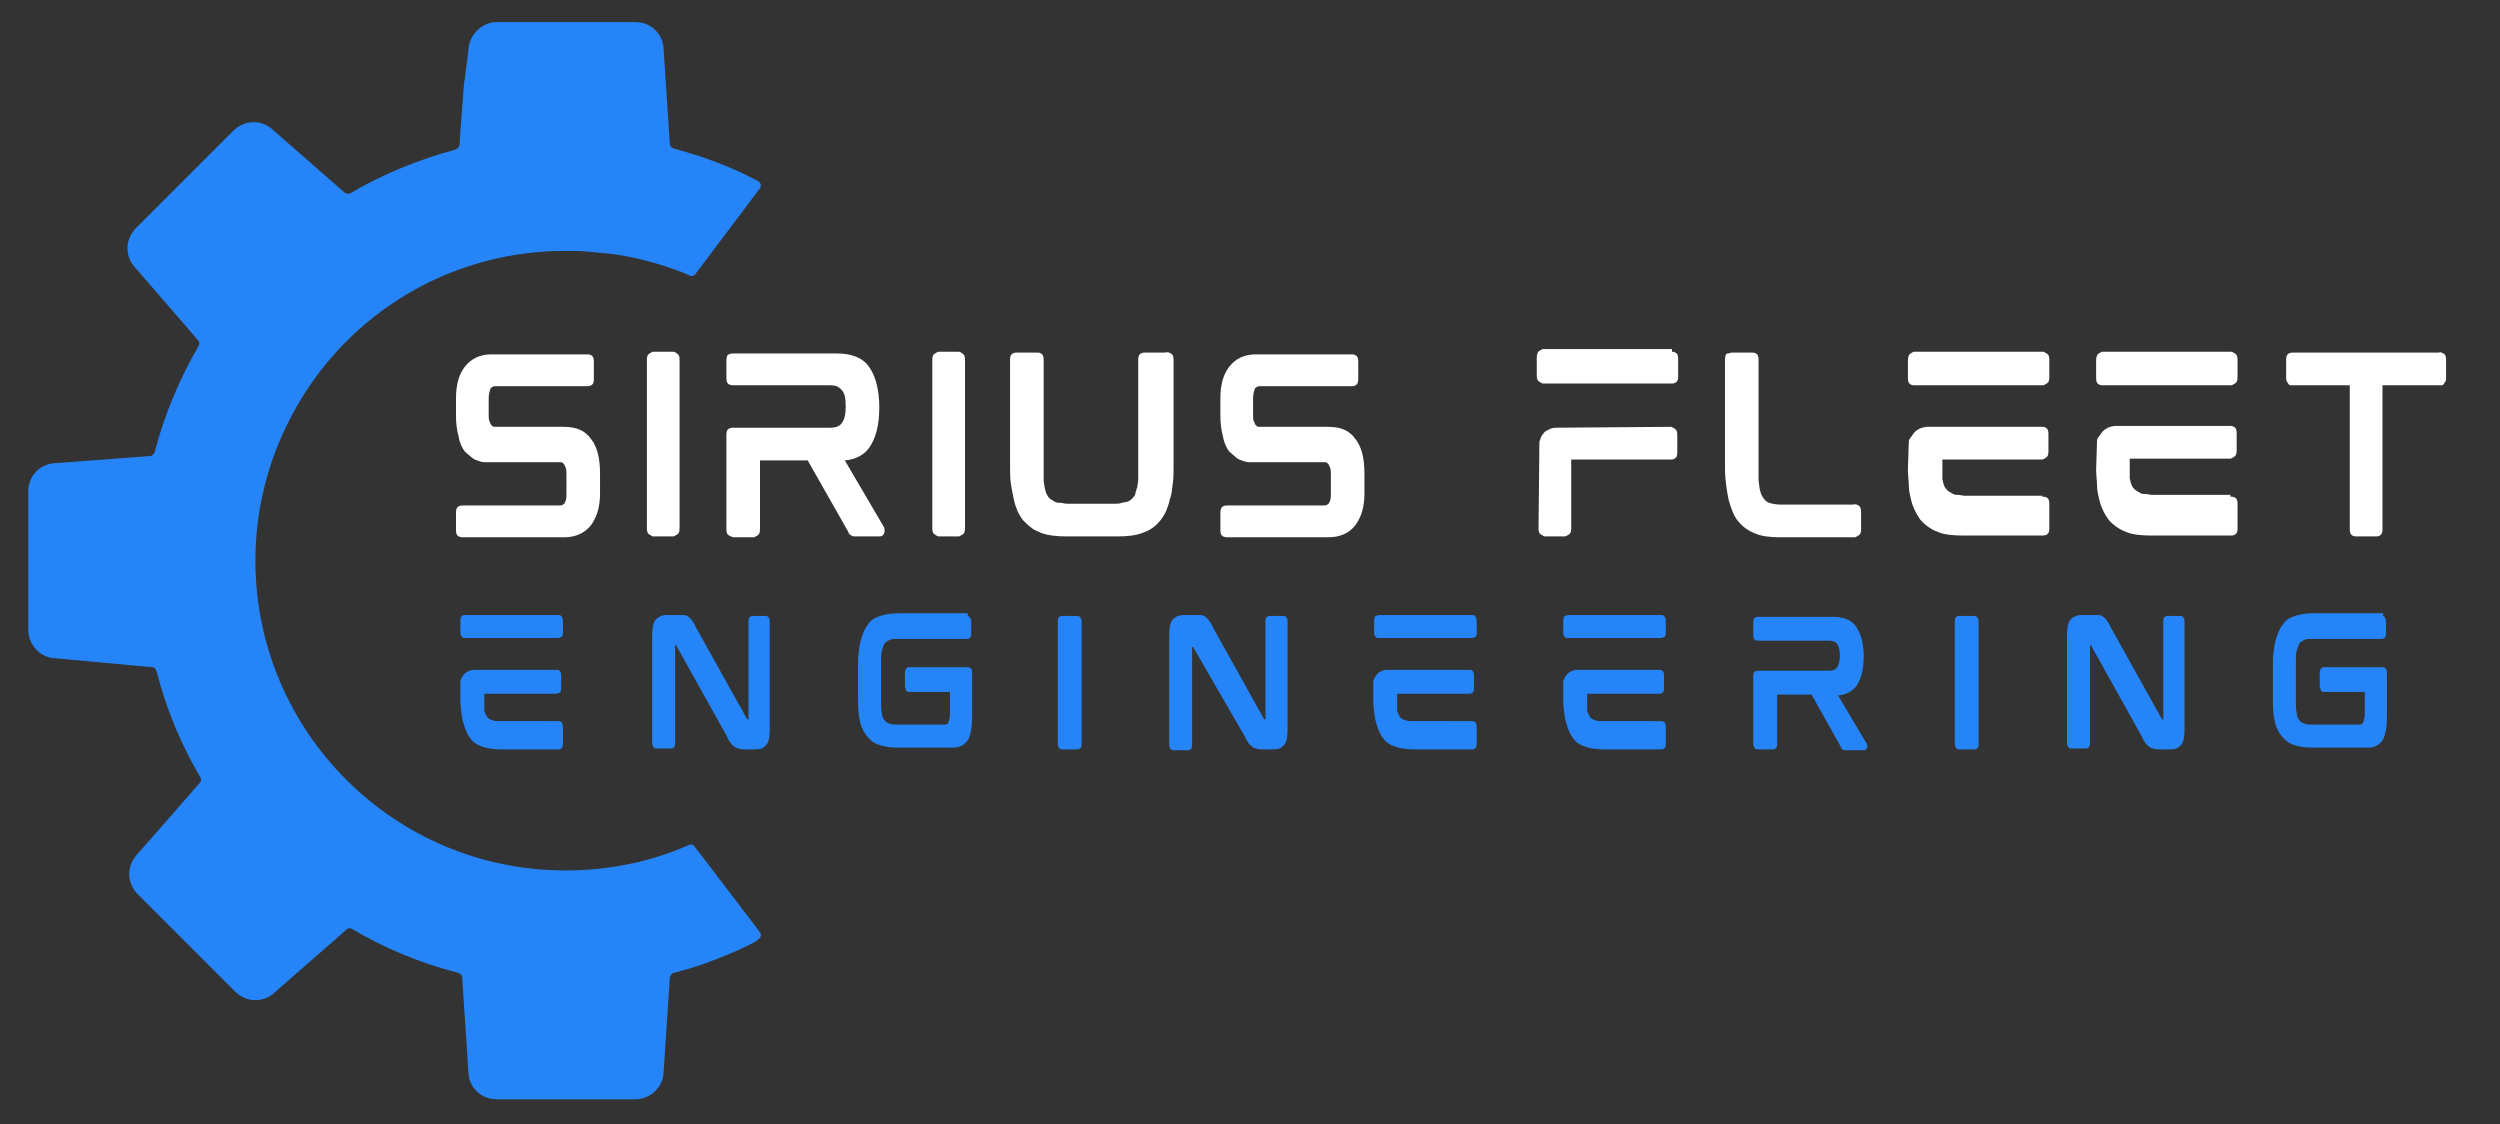
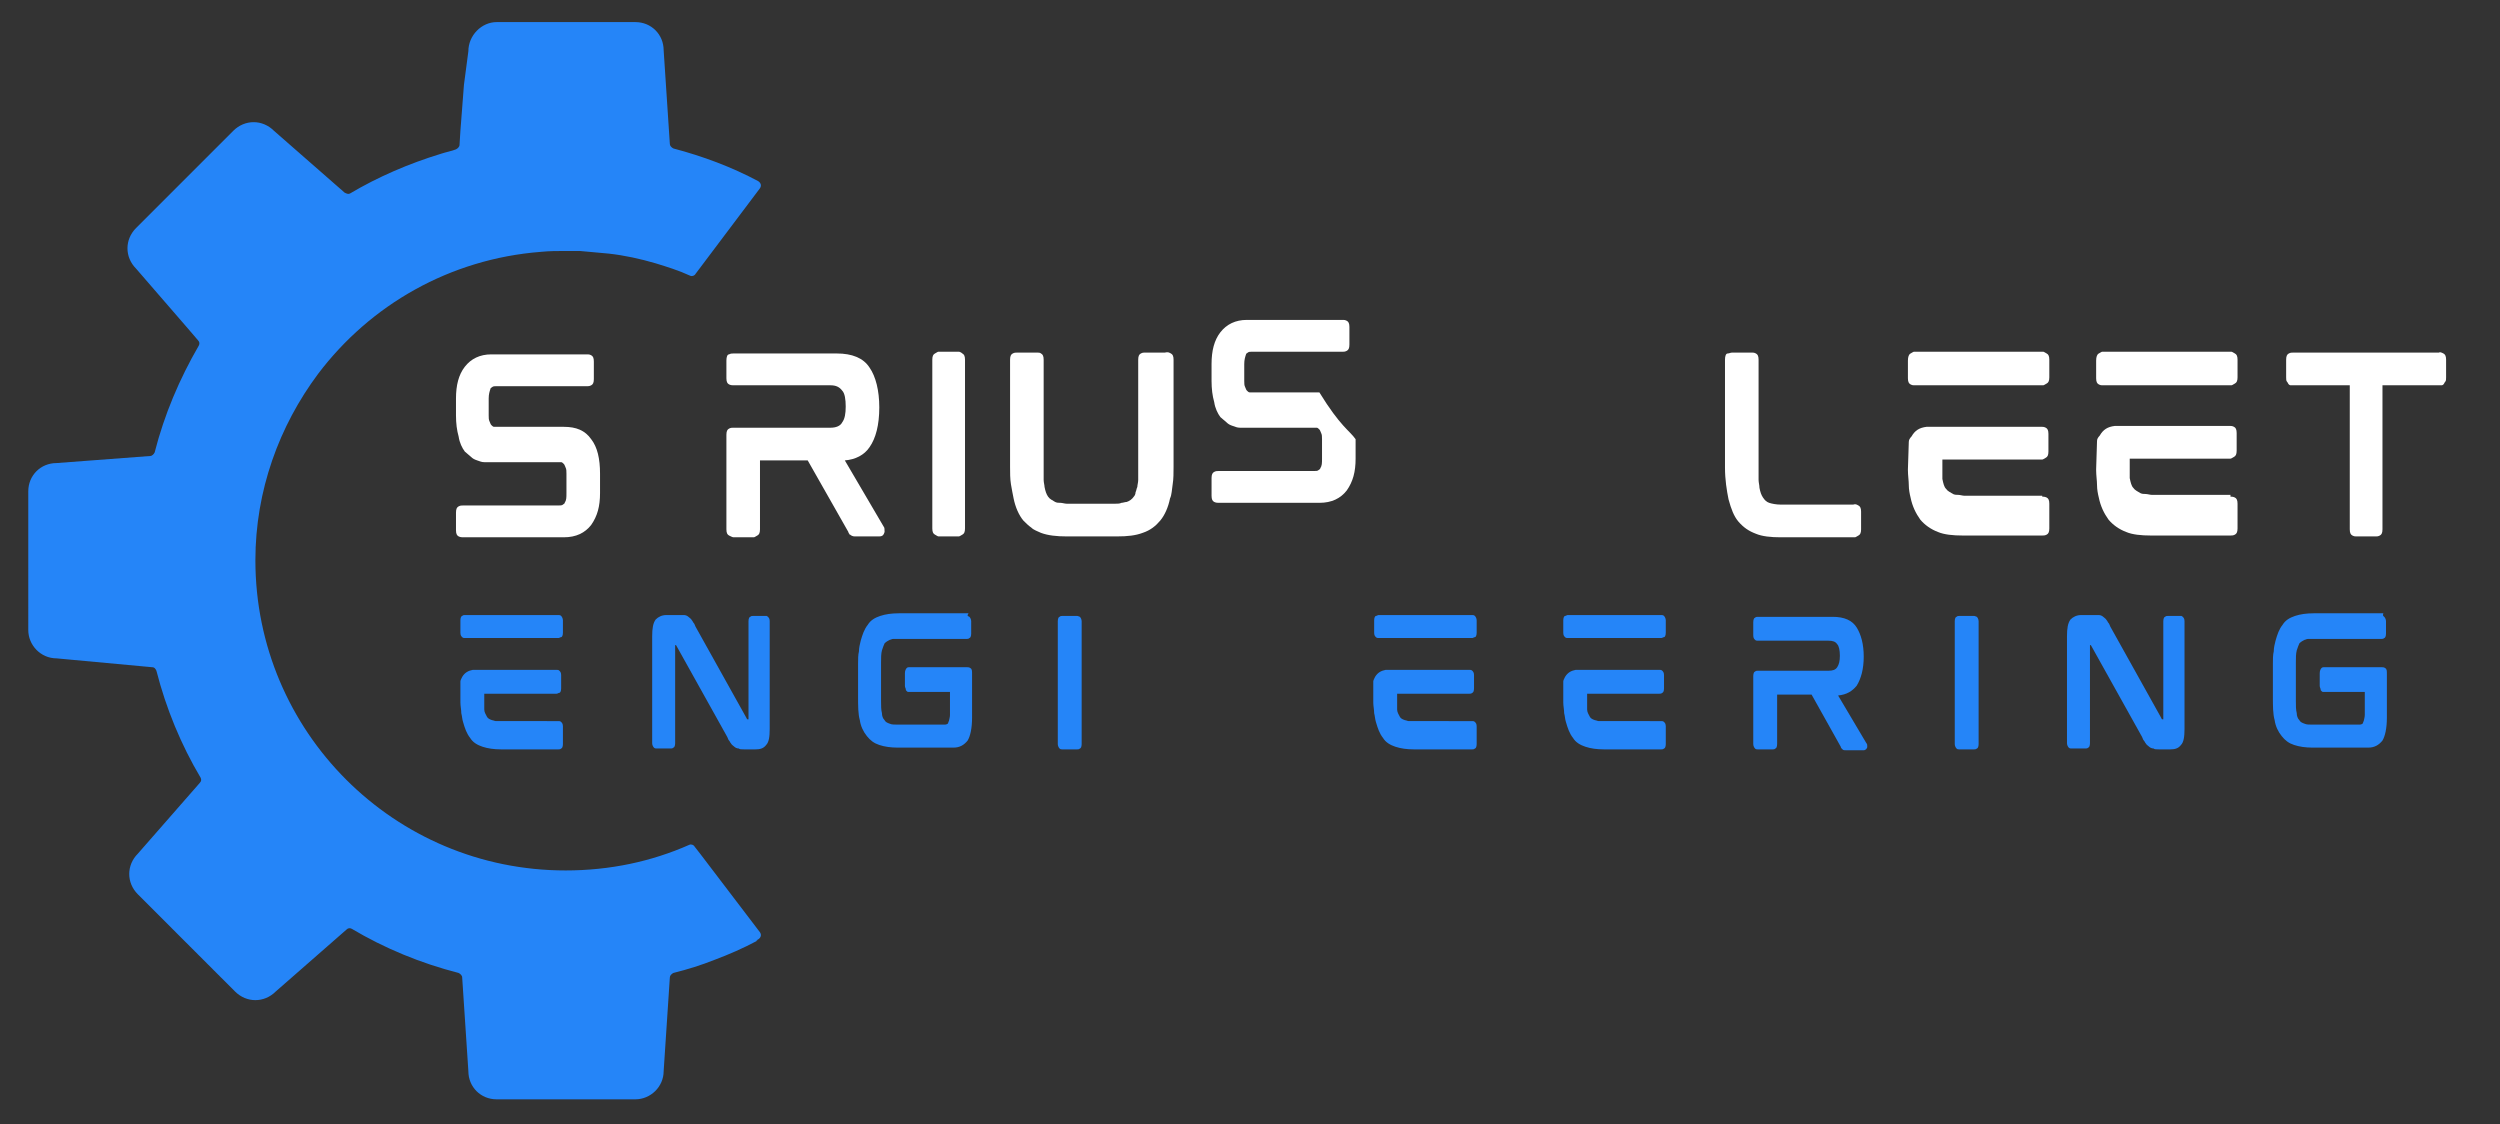
<svg xmlns="http://www.w3.org/2000/svg" xmlns:xlink="http://www.w3.org/1999/xlink" version="1.1" id="Layer_1" x="0px" y="0px" viewBox="0 0 282.9 127.2" style="enable-background:new 0 0 282.9 127.2;" xml:space="preserve">
  <rect x="0" y="0" width="282.9" height="127.2" fill="#333333" stroke="none" />
  <style type="text/css">
	.st0{display:none;}
	.st1{display:inline;}
	.st2{display:inline;clip-path:url(#SVGID_2_);fill:#FFFFFF;}
	.st3{display:inline;clip-path:url(#SVGID_4_);fill:#0B112B;}
	.st4{clip-path:url(#SVGID_6_);fill:#2585F8;}
	.st5{fill:#FFFFFF;}
	.st6{fill:#2585F8;}
</style>
  <g class="st0">
    <defs>
-       <rect id="SVGID_3_" x="-52.8" y="-116" width="375" height="375" />
-     </defs>
+       </defs>
    <clipPath id="SVGID_2_" class="st1">
      <use xlink:href="#SVGID_3_" style="overflow:visible;" />
    </clipPath>
-     <rect x="-52.8" y="-116" style="display:inline;clip-path:url(#SVGID_2_);fill:#0B112B;" width="375" height="375" />
  </g>
  <g>
    <defs>
      <rect id="SVGID_5_" x="3.1" y="2.5" width="83.3" height="122.2" />
    </defs>
    <clipPath id="SVGID_4_">
      <use xlink:href="#SVGID_5_" style="overflow:visible;" />
    </clipPath>
    <path style="clip-path:url(#SVGID_4_);fill:#2585F8;" d="M56.2,2.5h15.7c1.8,0,3.2,1.4,3.2,3.2c0,0,0,0,0,0l0.7,10.6   c0,0.2,0.2,0.4,0.4,0.5c3.4,0.9,6.6,2.1,9.6,3.7c0,0,0,0,0,0c0.3,0.2,0.4,0.5,0.2,0.8L78.7,31c-0.1,0.2-0.4,0.3-0.6,0.2   c-1.3-0.6-2.6-1-3.9-1.4c-1.7-0.5-3.5-0.9-5.3-1.1c-1.1-0.1-2.2-0.2-3.3-0.3c-0.5,0-1,0-1.5,0c-1,0-1.9,0-2.9,0.1   C50.9,29.3,41.9,34.5,36,42.3c-4.4,5.9-7.1,13.2-7.1,21.1c0,19.4,15.7,35.1,35.1,35.1c5,0,9.7-1,14-2.9c0.2-0.1,0.5,0,0.6,0.2   l0.7,0.9l6.7,8.8c0.2,0.3,0.1,0.6-0.2,0.8c0,0-0.1,0-0.1,0.1c0,0-0.1,0-0.1,0.1c-1.5,0.8-3.1,1.5-4.7,2.1c-1.5,0.6-3.1,1.1-4.7,1.5   c-0.2,0.1-0.4,0.3-0.4,0.5l-0.7,10.6c0,0,0,0,0,0c0,1.8-1.5,3.2-3.2,3.2H56.2c-1.8,0-3.2-1.4-3.2-3.2c0,0,0,0,0,0l-0.7-10.6   c0-0.2-0.2-0.4-0.4-0.5c-4.3-1.1-8.4-2.8-12.1-5c-0.2-0.1-0.4-0.1-0.6,0.1l-8,7c0,0,0,0,0,0c-1.3,1.3-3.3,1.3-4.6,0l-6.7-6.7   l-4.3-4.3c-1.3-1.3-1.3-3.3,0-4.6c0,0,0,0,0,0l7-8c0.2-0.2,0.2-0.4,0.1-0.6c-2.2-3.7-3.9-7.8-5-12.1c-0.1-0.2-0.2-0.4-0.5-0.4   L6.4,74.5c0,0,0,0,0,0c-1.8,0-3.2-1.5-3.2-3.2V55.6c0-1.8,1.4-3.2,3.2-3.2c0,0,0,0,0,0L17,51.6c0.2,0,0.4-0.2,0.5-0.4   c1.1-4.3,2.8-8.3,5-12.1c0.1-0.2,0.1-0.4-0.1-0.6l-1.2-1.4l-5.8-6.7c0,0,0,0,0,0c-1.3-1.3-1.3-3.3,0-4.6l4.3-4.3l6.7-6.7   c1.3-1.3,3.3-1.3,4.6,0c0,0,0,0,0,0l8,7c0.2,0.1,0.4,0.2,0.6,0.1c3.2-1.9,6.7-3.4,10.3-4.5c0.6-0.2,1.2-0.3,1.7-0.5   c0.2-0.1,0.4-0.3,0.4-0.5l0.1-1.6l0.1-1.3l0.3-3.9L53,5.8c0,0,0,0,0,0C53,4,54.5,2.5,56.2,2.5" />
  </g>
  <g>
    <g>
      <path class="st5" d="M66.9,49.7c0.7,0.9,1,2.2,1,3.9v2.2c0,1.5-0.3,2.6-1,3.6c-0.7,0.9-1.7,1.4-3.1,1.4H52.4c-0.1,0-0.3,0-0.5-0.1    c-0.2-0.1-0.3-0.3-0.3-0.7v-2c0-0.4,0.1-0.6,0.3-0.7c0.2-0.1,0.3-0.1,0.5-0.1h10.8c0.2,0,0.4,0,0.5-0.1c0.1-0.1,0.2-0.1,0.2-0.2    c0.2-0.3,0.2-0.6,0.2-1.1v-2.2c0-0.3,0-0.5-0.1-0.7s-0.1-0.3-0.2-0.4c-0.1-0.1-0.2-0.2-0.3-0.2c-0.1,0-0.2,0-0.3,0h-7.6    c-0.3,0-0.5,0-0.8,0c-0.3,0-0.5-0.1-0.8-0.2c-0.3-0.1-0.5-0.2-0.7-0.4s-0.5-0.4-0.7-0.6c-0.3-0.4-0.6-1-0.7-1.7    c-0.2-0.7-0.3-1.5-0.3-2.4v-1.9c0-1.5,0.3-2.7,1-3.6c0.7-0.9,1.7-1.4,3-1.4h10.9c0.1,0,0.2,0,0.4,0.1s0.3,0.3,0.3,0.7v2    c0,0.4-0.1,0.6-0.3,0.7c-0.2,0.1-0.3,0.1-0.4,0.1H56.2c-0.2,0-0.4,0-0.5,0.1s-0.2,0.1-0.2,0.2c-0.1,0.3-0.2,0.6-0.2,1.1v1.9    c0,0.3,0,0.5,0.1,0.7c0.1,0.2,0.1,0.3,0.2,0.4c0.1,0.1,0.2,0.2,0.3,0.2c0.1,0,0.2,0,0.3,0h7.6C65.2,48.3,66.2,48.7,66.9,49.7z" />
    </g>
    <g>
-       <path class="st5" d="M76.6,40c0.2,0.1,0.3,0.3,0.3,0.7v19.1c0,0.4-0.1,0.6-0.3,0.7c-0.2,0.1-0.3,0.2-0.4,0.2h-2.3    c-0.1,0-0.2-0.1-0.4-0.2c-0.2-0.1-0.3-0.3-0.3-0.7V40.7c0-0.4,0.1-0.6,0.3-0.7c0.2-0.1,0.3-0.2,0.4-0.2h2.3    C76.3,39.8,76.5,39.9,76.6,40z" />
-     </g>
+       </g>
    <g>
      <path class="st5" d="M100,59.6c0.1,0.1,0.1,0.3,0.1,0.6c-0.1,0.3-0.2,0.5-0.6,0.5h-2.8c-0.2,0-0.4-0.1-0.5-0.2    c-0.1,0-0.1-0.1-0.1-0.1s-0.1-0.1-0.1-0.2l-4.6-8.1H86v7.8c0,0.4-0.1,0.6-0.3,0.7c-0.2,0.1-0.3,0.2-0.4,0.2H83    c-0.1,0-0.3-0.1-0.5-0.2c-0.2-0.1-0.3-0.3-0.3-0.7V49.2c0-0.4,0.1-0.6,0.3-0.7c0.2-0.1,0.3-0.1,0.5-0.1h11c0.6,0,1.1-0.2,1.3-0.6    c0.3-0.4,0.4-1,0.4-1.8c0-0.8-0.1-1.5-0.4-1.8c-0.3-0.4-0.7-0.6-1.3-0.6H83c-0.1,0-0.3,0-0.5-0.1c-0.2-0.1-0.3-0.3-0.3-0.7v-2    c0-0.4,0.1-0.7,0.3-0.7c0.2-0.1,0.3-0.1,0.5-0.1h11.7c1.7,0,3,0.5,3.7,1.6c0.7,1,1.1,2.6,1.1,4.5c0,2-0.4,3.5-1.1,4.5    c-0.6,0.9-1.6,1.4-2.8,1.5L100,59.6z M99.5,46.1L99.5,46.1v-0.2V46.1z" />
    </g>
    <g>
      <path class="st5" d="M108.9,40c0.2,0.1,0.3,0.3,0.3,0.7v19.1c0,0.4-0.1,0.6-0.3,0.7c-0.2,0.1-0.3,0.2-0.4,0.2h-2.3    c-0.1,0-0.2-0.1-0.4-0.2c-0.2-0.1-0.3-0.3-0.3-0.7V40.7c0-0.4,0.1-0.6,0.3-0.7c0.2-0.1,0.3-0.2,0.4-0.2h2.3    C108.6,39.8,108.8,39.9,108.9,40z" />
    </g>
    <g>
      <path class="st5" d="M132.5,40c0.2,0.1,0.3,0.3,0.3,0.7v12.1c0,0.7,0,1.4-0.1,2s-0.1,1.2-0.3,1.6c-0.2,1-0.6,1.9-1.1,2.5    c-0.5,0.6-1.1,1.1-2,1.4c-0.8,0.3-1.7,0.4-2.9,0.4h-5.7c-1.1,0-2.1-0.1-2.9-0.4c-0.4-0.2-0.8-0.3-1.1-0.6    c-0.3-0.2-0.6-0.5-0.9-0.8c-0.5-0.6-0.9-1.5-1.1-2.5c-0.1-0.5-0.2-1-0.3-1.6c-0.1-0.6-0.1-1.3-0.1-2V40.7c0-0.4,0.1-0.6,0.3-0.7    c0.2-0.1,0.3-0.1,0.5-0.1h2.3c0.1,0,0.3,0,0.4,0.1c0.2,0.1,0.3,0.3,0.3,0.7v12.5c0,0.4,0,0.7,0,1.1c0,0.3,0.1,0.6,0.1,0.8    c0.1,0.5,0.2,0.8,0.4,1.1c0.2,0.3,0.5,0.4,0.8,0.6c0.2,0.1,0.4,0.1,0.6,0.1c0.2,0,0.5,0.1,0.7,0.1h5.5c0.3,0,0.5,0,0.7-0.1    c0.2,0,0.4-0.1,0.6-0.1c0.3-0.1,0.6-0.3,0.8-0.6c0.1-0.1,0.2-0.3,0.2-0.5c0.1-0.2,0.1-0.4,0.2-0.6c0-0.2,0.1-0.5,0.1-0.8    c0-0.3,0-0.7,0-1.1V40.7c0-0.4,0.1-0.6,0.3-0.7c0.2-0.1,0.3-0.1,0.4-0.1h2.3C132.2,39.8,132.3,39.9,132.5,40z" />
    </g>
    <g>
-       <path class="st5" d="M153.4,49.7c0.7,0.9,1,2.2,1,3.9v2.2c0,1.5-0.3,2.6-1,3.6c-0.7,0.9-1.7,1.4-3.1,1.4h-11.4    c-0.1,0-0.3,0-0.5-0.1c-0.2-0.1-0.3-0.3-0.3-0.7v-2c0-0.4,0.1-0.6,0.3-0.7c0.2-0.1,0.3-0.1,0.5-0.1h10.8c0.2,0,0.4,0,0.5-0.1    c0.1-0.1,0.2-0.1,0.2-0.2c0.2-0.3,0.2-0.6,0.2-1.1v-2.2c0-0.3,0-0.5-0.1-0.7c-0.1-0.2-0.1-0.3-0.2-0.4c-0.1-0.1-0.2-0.2-0.3-0.2    s-0.2,0-0.3,0h-7.6c-0.3,0-0.5,0-0.8,0c-0.3,0-0.5-0.1-0.8-0.2c-0.3-0.1-0.5-0.2-0.7-0.4c-0.2-0.2-0.5-0.4-0.7-0.6    c-0.3-0.4-0.6-1-0.7-1.7c-0.2-0.7-0.3-1.5-0.3-2.4v-1.9c0-1.5,0.3-2.7,1-3.6c0.7-0.9,1.7-1.4,3-1.4h10.9c0.1,0,0.2,0,0.4,0.1    c0.2,0.1,0.3,0.3,0.3,0.7v2c0,0.4-0.1,0.6-0.3,0.7c-0.2,0.1-0.3,0.1-0.4,0.1h-10.3c-0.2,0-0.4,0-0.5,0.1c-0.1,0.1-0.2,0.1-0.2,0.2    c-0.1,0.3-0.2,0.6-0.2,1.1v1.9c0,0.3,0,0.5,0.1,0.7c0.1,0.2,0.1,0.3,0.2,0.4s0.2,0.2,0.3,0.2c0.1,0,0.2,0,0.3,0h7.6    C151.7,48.3,152.7,48.7,153.4,49.7z" />
+       <path class="st5" d="M153.4,49.7v2.2c0,1.5-0.3,2.6-1,3.6c-0.7,0.9-1.7,1.4-3.1,1.4h-11.4    c-0.1,0-0.3,0-0.5-0.1c-0.2-0.1-0.3-0.3-0.3-0.7v-2c0-0.4,0.1-0.6,0.3-0.7c0.2-0.1,0.3-0.1,0.5-0.1h10.8c0.2,0,0.4,0,0.5-0.1    c0.1-0.1,0.2-0.1,0.2-0.2c0.2-0.3,0.2-0.6,0.2-1.1v-2.2c0-0.3,0-0.5-0.1-0.7c-0.1-0.2-0.1-0.3-0.2-0.4c-0.1-0.1-0.2-0.2-0.3-0.2    s-0.2,0-0.3,0h-7.6c-0.3,0-0.5,0-0.8,0c-0.3,0-0.5-0.1-0.8-0.2c-0.3-0.1-0.5-0.2-0.7-0.4c-0.2-0.2-0.5-0.4-0.7-0.6    c-0.3-0.4-0.6-1-0.7-1.7c-0.2-0.7-0.3-1.5-0.3-2.4v-1.9c0-1.5,0.3-2.7,1-3.6c0.7-0.9,1.7-1.4,3-1.4h10.9c0.1,0,0.2,0,0.4,0.1    c0.2,0.1,0.3,0.3,0.3,0.7v2c0,0.4-0.1,0.6-0.3,0.7c-0.2,0.1-0.3,0.1-0.4,0.1h-10.3c-0.2,0-0.4,0-0.5,0.1c-0.1,0.1-0.2,0.1-0.2,0.2    c-0.1,0.3-0.2,0.6-0.2,1.1v1.9c0,0.3,0,0.5,0.1,0.7c0.1,0.2,0.1,0.3,0.2,0.4s0.2,0.2,0.3,0.2c0.1,0,0.2,0,0.3,0h7.6    C151.7,48.3,152.7,48.7,153.4,49.7z" />
    </g>
    <g>
-       <path class="st5" d="M189.2,39.8c0.1,0,0.2,0,0.4,0.1c0.2,0.1,0.3,0.3,0.3,0.7v2c0,0.4-0.1,0.6-0.3,0.7c-0.2,0.1-0.3,0.1-0.4,0.1    h-14.6c-0.1,0-0.2-0.1-0.4-0.2c-0.2-0.1-0.3-0.3-0.3-0.7v-2c0-0.4,0.1-0.7,0.3-0.8c0.2-0.1,0.3-0.2,0.4-0.2H189.2z M189.1,48.3    c0.1,0,0.2,0.1,0.4,0.2c0.2,0.1,0.3,0.3,0.3,0.7v2c0,0.4-0.1,0.6-0.3,0.7c-0.2,0.1-0.3,0.1-0.4,0.1h-11.3c0,0.4,0,0.8,0,1.2    c0,0.4,0,0.8,0,1.3s0,0.9,0,1.4c0,1.1,0,2.4,0,3.9c0,0.4-0.1,0.6-0.3,0.7c-0.2,0.1-0.3,0.2-0.4,0.2h-2.3c-0.1,0-0.2-0.1-0.4-0.2    c-0.2-0.1-0.3-0.3-0.3-0.7l0.1-9.8c0-0.1,0.1-0.2,0.1-0.3c0-0.1,0.1-0.2,0.1-0.3c0.2-0.3,0.4-0.6,0.7-0.7c0.3-0.2,0.6-0.3,1-0.3    L189.1,48.3z" />
-     </g>
+       </g>
    <g>
      <path class="st5" d="M210.3,57.2c0.2,0.1,0.3,0.3,0.3,0.7v2c0,0.4-0.1,0.6-0.3,0.7s-0.3,0.2-0.4,0.2h-8.4c-1.1,0-2.1-0.1-2.8-0.4    c-0.8-0.3-1.4-0.7-2-1.4c-0.5-0.6-0.8-1.4-1.1-2.5c-0.2-1-0.4-2.2-0.4-3.6V40.7c0-0.4,0.1-0.7,0.3-0.7s0.3-0.1,0.5-0.1h2.3    c0.1,0,0.2,0,0.4,0.1c0.2,0.1,0.3,0.3,0.3,0.7v12.5c0,0.4,0,0.7,0,1.1c0,0.3,0.1,0.6,0.1,0.9c0.1,0.5,0.2,0.8,0.4,1.1    c0.2,0.3,0.4,0.5,0.7,0.6c0.3,0.1,0.8,0.2,1.3,0.2h8.2C210,57,210.1,57.1,210.3,57.2z" />
    </g>
    <g>
      <path class="st5" d="M231.2,39.8c0.1,0,0.2,0.1,0.4,0.2c0.2,0.1,0.3,0.3,0.3,0.7v2c0,0.4-0.1,0.6-0.3,0.7    c-0.2,0.1-0.3,0.2-0.4,0.2l-14.6,0c-0.1,0-0.2,0-0.4-0.1s-0.3-0.3-0.3-0.7v-2c0-0.4,0.1-0.7,0.3-0.8s0.3-0.2,0.4-0.2H231.2z     M231.1,56.2c0.1,0,0.3,0,0.5,0.1c0.2,0.1,0.3,0.3,0.3,0.7v2.8c0,0.4-0.1,0.6-0.3,0.7c-0.2,0.1-0.3,0.1-0.5,0.1h-9    c-1.1,0-2.1-0.1-2.8-0.4c-0.8-0.3-1.5-0.8-2-1.4c-0.5-0.7-0.9-1.5-1.1-2.5c-0.1-0.4-0.2-0.9-0.2-1.4s-0.1-1.1-0.1-1.7v-0.1L216,50    c0-0.2,0.1-0.4,0.3-0.6c0.4-0.7,0.9-1,1.7-1.1l13.1,0c0.1,0,0.2,0,0.4,0.1c0.2,0.1,0.3,0.3,0.3,0.7v2c0,0.4-0.1,0.6-0.3,0.7    c-0.2,0.1-0.3,0.2-0.4,0.2h-11.3c0,0,0,0.1,0,0.3c0,0.2,0,0.4,0,0.6c0,0.3,0,0.6,0,0.9c0,0.1,0,0.1,0,0.2s0,0.1,0,0.2    c0.1,0.5,0.2,0.9,0.4,1.1c0.2,0.3,0.5,0.4,0.8,0.6c0.2,0.1,0.4,0.1,0.6,0.1c0.2,0,0.5,0.1,0.7,0.1H231.1z" />
    </g>
    <g>
      <path class="st5" d="M252.5,39.8c0.1,0,0.2,0.1,0.4,0.2c0.2,0.1,0.3,0.3,0.3,0.7v2c0,0.4-0.1,0.6-0.3,0.7    c-0.2,0.1-0.3,0.2-0.4,0.2l-14.6,0c-0.1,0-0.2,0-0.4-0.1s-0.3-0.3-0.3-0.7v-2c0-0.4,0.1-0.7,0.3-0.8s0.3-0.2,0.4-0.2H252.5z     M252.4,56.2c0.1,0,0.3,0,0.5,0.1c0.2,0.1,0.3,0.3,0.3,0.7v2.8c0,0.4-0.1,0.6-0.3,0.7c-0.2,0.1-0.3,0.1-0.5,0.1h-9    c-1.1,0-2.1-0.1-2.8-0.4c-0.8-0.3-1.5-0.8-2-1.4c-0.5-0.7-0.9-1.5-1.1-2.5c-0.1-0.4-0.2-0.9-0.2-1.4s-0.1-1.1-0.1-1.7v-0.1    l0.1-3.2c0-0.2,0.1-0.4,0.3-0.6c0.4-0.7,0.9-1,1.7-1.1l13.1,0c0.1,0,0.2,0,0.4,0.1c0.2,0.1,0.3,0.3,0.3,0.7v2    c0,0.4-0.1,0.6-0.3,0.7c-0.2,0.1-0.3,0.2-0.4,0.2H241c0,0,0,0.1,0,0.3c0,0.2,0,0.4,0,0.6c0,0.3,0,0.6,0,0.9c0,0.1,0,0.1,0,0.2    s0,0.1,0,0.2c0.1,0.5,0.2,0.9,0.4,1.1c0.2,0.3,0.5,0.4,0.8,0.6c0.2,0.1,0.4,0.1,0.6,0.1c0.2,0,0.5,0.1,0.7,0.1H252.4z" />
    </g>
    <g>
      <path class="st5" d="M276.5,40c0.2,0.1,0.3,0.3,0.3,0.7v2c0,0.2,0,0.4-0.1,0.5c-0.1,0.1-0.1,0.2-0.2,0.3c-0.1,0.1-0.2,0.1-0.2,0.1    c-0.1,0-0.2,0-0.2,0h-6.5v16.3c0,0.4-0.1,0.6-0.3,0.7c-0.2,0.1-0.3,0.1-0.4,0.1h-2.3c-0.1,0-0.2,0-0.4-0.1    c-0.2-0.1-0.3-0.3-0.3-0.7V43.6h-6.5c-0.1,0-0.1,0-0.2,0c-0.1,0-0.2-0.1-0.2-0.1c-0.1-0.1-0.1-0.2-0.2-0.3s-0.1-0.3-0.1-0.5v-2    c0-0.4,0.1-0.6,0.3-0.7c0.2-0.1,0.3-0.1,0.5-0.1H276C276.1,39.8,276.3,39.9,276.5,40z" />
    </g>
    <g>
      <path class="st6" d="M63.2,69.6c0.1,0,0.2,0,0.3,0.1s0.2,0.3,0.2,0.5v1.4c0,0.3-0.1,0.5-0.2,0.5s-0.2,0.1-0.3,0.1l-10.6,0    c-0.1,0-0.2,0-0.3-0.1c-0.1-0.1-0.2-0.2-0.2-0.5v-1.4c0-0.3,0.1-0.5,0.2-0.5c0.1-0.1,0.2-0.1,0.3-0.1H63.2z M63.2,81.6    c0.1,0,0.2,0,0.3,0.1s0.2,0.2,0.2,0.5v2c0,0.3-0.1,0.5-0.2,0.5c-0.1,0.1-0.2,0.1-0.3,0.1h-6.5c-0.8,0-1.5-0.1-2.1-0.3    c-0.6-0.2-1.1-0.5-1.4-1c-0.4-0.5-0.6-1.1-0.8-1.8c-0.1-0.3-0.1-0.6-0.2-1c0-0.4-0.1-0.8-0.1-1.2v-0.1l0-2.3    c0-0.1,0.1-0.3,0.2-0.5c0.3-0.5,0.7-0.7,1.2-0.8l9.5,0c0.1,0,0.2,0,0.3,0.1s0.2,0.2,0.2,0.5v1.5c0,0.3-0.1,0.5-0.2,0.5    s-0.2,0.1-0.3,0.1h-8.2c0,0,0,0.1,0,0.2c0,0.1,0,0.3,0,0.5c0,0.2,0,0.4,0,0.7c0,0,0,0.1,0,0.2c0,0.1,0,0.1,0,0.2    c0,0.3,0.2,0.6,0.3,0.8c0.1,0.2,0.3,0.3,0.6,0.4c0.1,0,0.3,0.1,0.4,0.1c0.2,0,0.3,0,0.5,0H63.2z" />
    </g>
    <g>
      <path class="st6" d="M86.9,69.8c0.1,0.1,0.2,0.2,0.2,0.5v12.2c0,0.9-0.1,1.5-0.4,1.8c-0.3,0.4-0.7,0.5-1.2,0.5h-1.3    c-0.3,0-0.5,0-0.6-0.1c-0.2,0-0.4-0.1-0.5-0.2c-0.1-0.1-0.3-0.2-0.4-0.4c-0.1-0.1-0.1-0.2-0.2-0.3c-0.1-0.1-0.1-0.2-0.2-0.4    l-5.8-10.4c0,0,0,0,0,0c0,0,0,0,0,0h0h-0.1v0v11.1c0,0.3-0.1,0.5-0.2,0.5c-0.1,0.1-0.2,0.1-0.3,0.1h-1.6c-0.1,0-0.2,0-0.3-0.1    c-0.1-0.1-0.2-0.3-0.2-0.5V72c0-0.9,0.1-1.5,0.4-1.9c0.3-0.3,0.7-0.5,1.2-0.5h1.4c0.1,0,0.2,0,0.3,0s0.2,0,0.3,0    c0.2,0,0.4,0.1,0.5,0.2c0.1,0.1,0.3,0.2,0.4,0.4c0.1,0.1,0.1,0.2,0.2,0.3c0.1,0.1,0.1,0.2,0.2,0.4l5.8,10.4c0,0,0,0.1,0.1,0.1h0.1    v0V70.3c0-0.3,0.1-0.5,0.2-0.5c0.1-0.1,0.2-0.1,0.3-0.1h1.6C86.7,69.7,86.8,69.7,86.9,69.8z" />
    </g>
    <g>
      <path class="st6" d="M109.7,69.8c0.1,0.1,0.2,0.3,0.2,0.5v1.4c0,0.3-0.1,0.5-0.2,0.5c-0.1,0.1-0.2,0.1-0.3,0.1h-7.8    c-0.2,0-0.4,0-0.5,0c-0.2,0-0.3,0.1-0.4,0.1c-0.2,0.1-0.4,0.2-0.6,0.4c-0.1,0.2-0.2,0.5-0.3,0.8c-0.1,0.4-0.1,0.8-0.1,1.4v4.3    c0,0.6,0,1,0.1,1.4c0,0.3,0.1,0.6,0.3,0.8c0.1,0.2,0.3,0.3,0.6,0.4c0.2,0.1,0.5,0.1,1,0.1h5.2c0.2,0,0.4-0.1,0.4-0.2    c0-0.1,0.1-0.2,0.1-0.3c0-0.1,0.1-0.3,0.1-0.6l0-2.6h-4.6c0,0-0.1,0-0.1,0c-0.1,0-0.1,0-0.2-0.1s-0.1-0.1-0.1-0.2    c0-0.1-0.1-0.2-0.1-0.4v-1.4c0-0.3,0.1-0.5,0.2-0.6c0.1-0.1,0.2-0.1,0.3-0.1h6.5c0.1,0,0.3,0,0.4,0.1c0.2,0.1,0.2,0.3,0.2,0.7v4.9    c0,1.2-0.2,2.1-0.5,2.6c-0.4,0.5-0.9,0.8-1.6,0.8h-6.3c-0.8,0-1.5-0.1-2.1-0.3c-0.6-0.2-1-0.5-1.4-1c-0.4-0.5-0.7-1.1-0.8-1.8    c-0.2-0.7-0.2-1.6-0.2-2.7v-3.7c0-0.5,0-1,0.1-1.4c0-0.4,0.1-0.8,0.2-1.2c0.2-0.7,0.4-1.3,0.8-1.8c0.3-0.5,0.8-0.8,1.4-1    c0.6-0.2,1.3-0.3,2.1-0.3h7.9C109.4,69.7,109.5,69.7,109.7,69.8z" />
    </g>
    <g>
      <path class="st6" d="M122.2,69.8c0.1,0.1,0.2,0.3,0.2,0.5v13.9c0,0.3-0.1,0.5-0.2,0.5c-0.1,0.1-0.2,0.1-0.3,0.1h-1.7    c-0.1,0-0.2,0-0.3-0.1c-0.1-0.1-0.2-0.3-0.2-0.5V70.3c0-0.3,0.1-0.5,0.2-0.5c0.1-0.1,0.2-0.1,0.3-0.1h1.7    C121.9,69.7,122,69.7,122.2,69.8z" />
    </g>
    <g>
-       <path class="st6" d="M145.5,69.8c0.1,0.1,0.2,0.2,0.2,0.5v12.2c0,0.9-0.1,1.5-0.4,1.8c-0.3,0.4-0.7,0.5-1.2,0.5h-1.3    c-0.3,0-0.5,0-0.6-0.1c-0.2,0-0.4-0.1-0.5-0.2c-0.1-0.1-0.3-0.2-0.4-0.4c-0.1-0.1-0.1-0.2-0.2-0.3c-0.1-0.1-0.1-0.2-0.2-0.4    L135,73.2c0,0,0,0,0,0c0,0,0,0,0,0h0h-0.1v0v11.1c0,0.3-0.1,0.5-0.2,0.5c-0.1,0.1-0.2,0.1-0.3,0.1h-1.6c-0.1,0-0.2,0-0.3-0.1    c-0.1-0.1-0.2-0.3-0.2-0.5V72c0-0.9,0.1-1.5,0.4-1.9c0.3-0.3,0.7-0.5,1.2-0.5h1.4c0.1,0,0.2,0,0.3,0s0.2,0,0.3,0    c0.2,0,0.4,0.1,0.5,0.2c0.1,0.1,0.3,0.2,0.4,0.4c0.1,0.1,0.1,0.2,0.2,0.3c0.1,0.1,0.1,0.2,0.2,0.4l5.8,10.4c0,0,0,0.1,0.1,0.1h0.1    v0V70.3c0-0.3,0.1-0.5,0.2-0.5c0.1-0.1,0.2-0.1,0.3-0.1h1.6C145.3,69.7,145.4,69.7,145.5,69.8z" />
-     </g>
+       </g>
    <g>
      <path class="st6" d="M166.6,69.6c0.1,0,0.2,0,0.3,0.1s0.2,0.3,0.2,0.5v1.4c0,0.3-0.1,0.5-0.2,0.5s-0.2,0.1-0.3,0.1l-10.6,0    c-0.1,0-0.2,0-0.3-0.1c-0.1-0.1-0.2-0.2-0.2-0.5v-1.4c0-0.3,0.1-0.5,0.2-0.5s0.2-0.1,0.3-0.1H166.6z M166.6,81.6    c0.1,0,0.2,0,0.3,0.1s0.2,0.2,0.2,0.5v2c0,0.3-0.1,0.5-0.2,0.5c-0.1,0.1-0.2,0.1-0.3,0.1H160c-0.8,0-1.5-0.1-2.1-0.3    c-0.6-0.2-1.1-0.5-1.4-1c-0.4-0.5-0.6-1.1-0.8-1.8c-0.1-0.3-0.1-0.6-0.2-1c0-0.4-0.1-0.8-0.1-1.2v-0.1l0-2.3    c0-0.1,0.1-0.3,0.2-0.5c0.3-0.5,0.7-0.7,1.2-0.8l9.5,0c0.1,0,0.2,0,0.3,0.1c0.1,0.1,0.2,0.2,0.2,0.5v1.5c0,0.3-0.1,0.5-0.2,0.5    c-0.1,0.1-0.2,0.1-0.3,0.1h-8.2c0,0,0,0.1,0,0.2c0,0.1,0,0.3,0,0.5c0,0.2,0,0.4,0,0.7c0,0,0,0.1,0,0.2c0,0.1,0,0.1,0,0.2    c0,0.3,0.2,0.6,0.3,0.8c0.1,0.2,0.3,0.3,0.6,0.4c0.1,0,0.3,0.1,0.4,0.1c0.2,0,0.3,0,0.5,0H166.6z" />
    </g>
    <g>
      <path class="st6" d="M188,69.6c0.1,0,0.2,0,0.3,0.1s0.2,0.3,0.2,0.5v1.4c0,0.3-0.1,0.5-0.2,0.5s-0.2,0.1-0.3,0.1l-10.6,0    c-0.1,0-0.2,0-0.3-0.1c-0.1-0.1-0.2-0.2-0.2-0.5v-1.4c0-0.3,0.1-0.5,0.2-0.5s0.2-0.1,0.3-0.1H188z M188,81.6c0.1,0,0.2,0,0.3,0.1    s0.2,0.2,0.2,0.5v2c0,0.3-0.1,0.5-0.2,0.5c-0.1,0.1-0.2,0.1-0.3,0.1h-6.5c-0.8,0-1.5-0.1-2.1-0.3c-0.6-0.2-1.1-0.5-1.4-1    c-0.4-0.5-0.6-1.1-0.8-1.8c-0.1-0.3-0.1-0.6-0.2-1c0-0.4-0.1-0.8-0.1-1.2v-0.1l0-2.3c0-0.1,0.1-0.3,0.2-0.5    c0.3-0.5,0.7-0.7,1.2-0.8l9.5,0c0.1,0,0.2,0,0.3,0.1c0.1,0.1,0.2,0.2,0.2,0.5v1.5c0,0.3-0.1,0.5-0.2,0.5c-0.1,0.1-0.2,0.1-0.3,0.1    h-8.2c0,0,0,0.1,0,0.2c0,0.1,0,0.3,0,0.5c0,0.2,0,0.4,0,0.7c0,0,0,0.1,0,0.2c0,0.1,0,0.1,0,0.2c0,0.3,0.2,0.6,0.3,0.8    c0.1,0.2,0.3,0.3,0.6,0.4c0.1,0,0.3,0.1,0.4,0.1c0.2,0,0.3,0,0.5,0H188z" />
    </g>
    <g>
      <path class="st6" d="M211.2,84.1c0.1,0.1,0.1,0.2,0.1,0.4c0,0.2-0.2,0.4-0.4,0.4h-2c-0.2,0-0.3,0-0.4-0.1c0,0-0.1-0.1-0.1-0.1    c0,0-0.1-0.1-0.1-0.2l-3.3-5.9h-3.9v5.6c0,0.3-0.1,0.5-0.2,0.5c-0.1,0.1-0.2,0.1-0.3,0.1h-1.7c-0.1,0-0.2,0-0.3-0.1    c-0.1-0.1-0.2-0.3-0.2-0.5v-7.7c0-0.3,0.1-0.5,0.2-0.5c0.1-0.1,0.2-0.1,0.3-0.1h8c0.5,0,0.8-0.1,1-0.4c0.2-0.3,0.3-0.7,0.3-1.3    s-0.1-1.1-0.3-1.3c-0.2-0.3-0.5-0.4-1-0.4h-8c-0.1,0-0.2,0-0.3-0.1c-0.1-0.1-0.2-0.2-0.2-0.5v-1.5c0-0.3,0.1-0.5,0.2-0.5    c0.1-0.1,0.2-0.1,0.3-0.1h8.5c1.3,0,2.2,0.4,2.7,1.2c0.5,0.8,0.8,1.9,0.8,3.3c0,1.4-0.3,2.5-0.8,3.3c-0.5,0.6-1.1,1-2.1,1.1    L211.2,84.1z M210.9,74.2L210.9,74.2v-0.1V74.2z" />
    </g>
    <g>
      <path class="st6" d="M223.7,69.8c0.1,0.1,0.2,0.3,0.2,0.5v13.9c0,0.3-0.1,0.5-0.2,0.5c-0.1,0.1-0.2,0.1-0.3,0.1h-1.7    c-0.1,0-0.2,0-0.3-0.1c-0.1-0.1-0.2-0.3-0.2-0.5V70.3c0-0.3,0.1-0.5,0.2-0.5c0.1-0.1,0.2-0.1,0.3-0.1h1.7    C223.4,69.7,223.5,69.7,223.7,69.8z" />
    </g>
    <g>
      <path class="st6" d="M247,69.8c0.1,0.1,0.2,0.2,0.2,0.5v12.2c0,0.9-0.1,1.5-0.4,1.8c-0.3,0.4-0.7,0.5-1.2,0.5h-1.3    c-0.3,0-0.5,0-0.6-0.1c-0.2,0-0.4-0.1-0.5-0.2c-0.1-0.1-0.3-0.2-0.4-0.4c-0.1-0.1-0.1-0.2-0.2-0.3c-0.1-0.1-0.1-0.2-0.2-0.4    l-5.8-10.4c0,0,0,0,0,0c0,0,0,0,0,0h0h-0.1v0v11.1c0,0.3-0.1,0.5-0.2,0.5c-0.1,0.1-0.2,0.1-0.3,0.1h-1.6c-0.1,0-0.2,0-0.3-0.1    c-0.1-0.1-0.2-0.3-0.2-0.5V72c0-0.9,0.1-1.5,0.4-1.9c0.3-0.3,0.7-0.5,1.2-0.5h1.4c0.1,0,0.2,0,0.3,0s0.2,0,0.3,0    c0.2,0,0.4,0.1,0.5,0.2c0.1,0.1,0.3,0.2,0.4,0.4c0.1,0.1,0.1,0.2,0.2,0.3c0.1,0.1,0.1,0.2,0.2,0.4l5.8,10.4c0,0,0,0.1,0.1,0.1h0.1    v0V70.3c0-0.3,0.1-0.5,0.2-0.5c0.1-0.1,0.2-0.1,0.3-0.1h1.6C246.8,69.7,246.9,69.7,247,69.8z" />
    </g>
    <g>
      <path class="st6" d="M269.8,69.8c0.1,0.1,0.2,0.3,0.2,0.5v1.4c0,0.3-0.1,0.5-0.2,0.5c-0.1,0.1-0.2,0.1-0.3,0.1h-7.8    c-0.2,0-0.4,0-0.5,0c-0.2,0-0.3,0.1-0.4,0.1c-0.2,0.1-0.4,0.2-0.6,0.4c-0.1,0.2-0.2,0.5-0.3,0.8c-0.1,0.4-0.1,0.8-0.1,1.4v4.3    c0,0.6,0,1,0.1,1.4c0,0.3,0.1,0.6,0.3,0.8c0.1,0.2,0.3,0.3,0.6,0.4c0.2,0.1,0.5,0.1,1,0.1h5.2c0.2,0,0.4-0.1,0.4-0.2    c0-0.1,0.1-0.2,0.1-0.3c0-0.1,0.1-0.3,0.1-0.6l0-2.6h-4.6c0,0-0.1,0-0.1,0c-0.1,0-0.1,0-0.2-0.1s-0.1-0.1-0.1-0.2    c0-0.1-0.1-0.2-0.1-0.4v-1.4c0-0.3,0.1-0.5,0.2-0.6c0.1-0.1,0.2-0.1,0.3-0.1h6.5c0.1,0,0.3,0,0.4,0.1c0.2,0.1,0.2,0.3,0.2,0.7v4.9    c0,1.2-0.2,2.1-0.5,2.6c-0.4,0.5-0.9,0.8-1.6,0.8h-6.3c-0.8,0-1.5-0.1-2.1-0.3c-0.6-0.2-1-0.5-1.4-1c-0.4-0.5-0.7-1.1-0.8-1.8    c-0.2-0.7-0.2-1.6-0.2-2.7v-3.7c0-0.5,0-1,0.1-1.4c0-0.4,0.1-0.8,0.2-1.2c0.2-0.7,0.4-1.3,0.8-1.8c0.3-0.5,0.8-0.8,1.4-1    c0.6-0.2,1.3-0.3,2.1-0.3h7.9C269.6,69.7,269.7,69.7,269.8,69.8z" />
    </g>
  </g>
</svg>